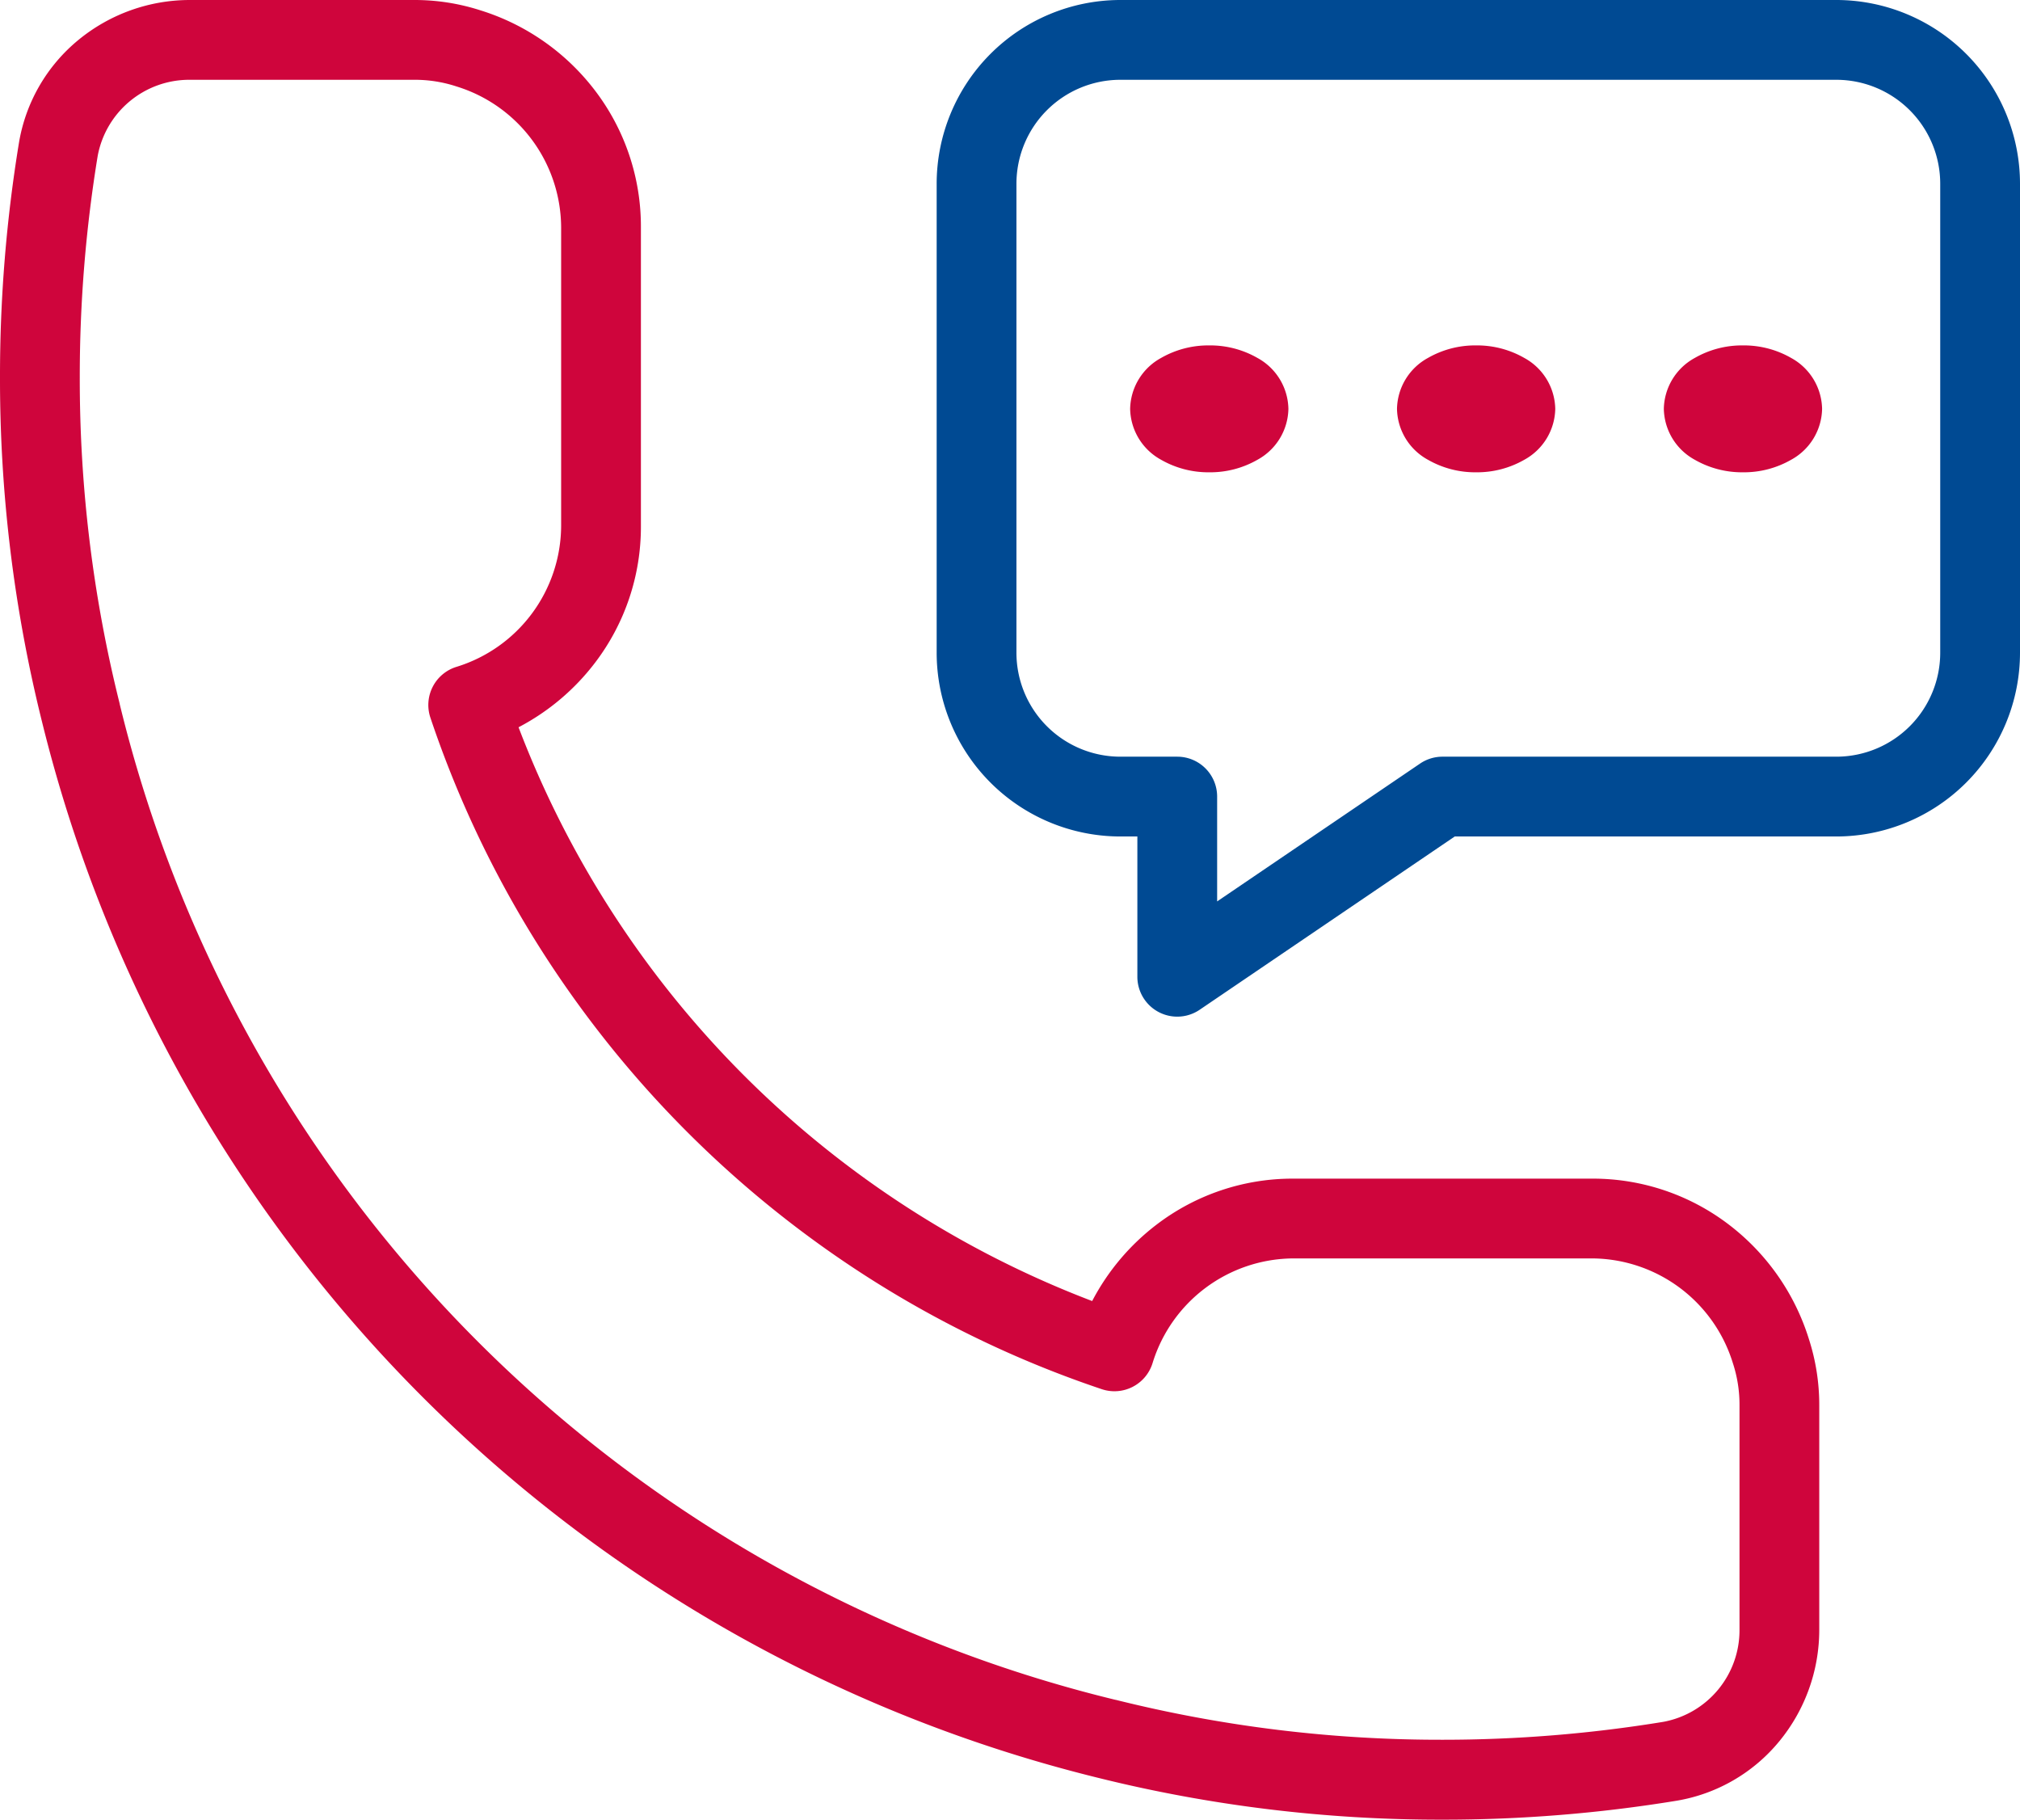
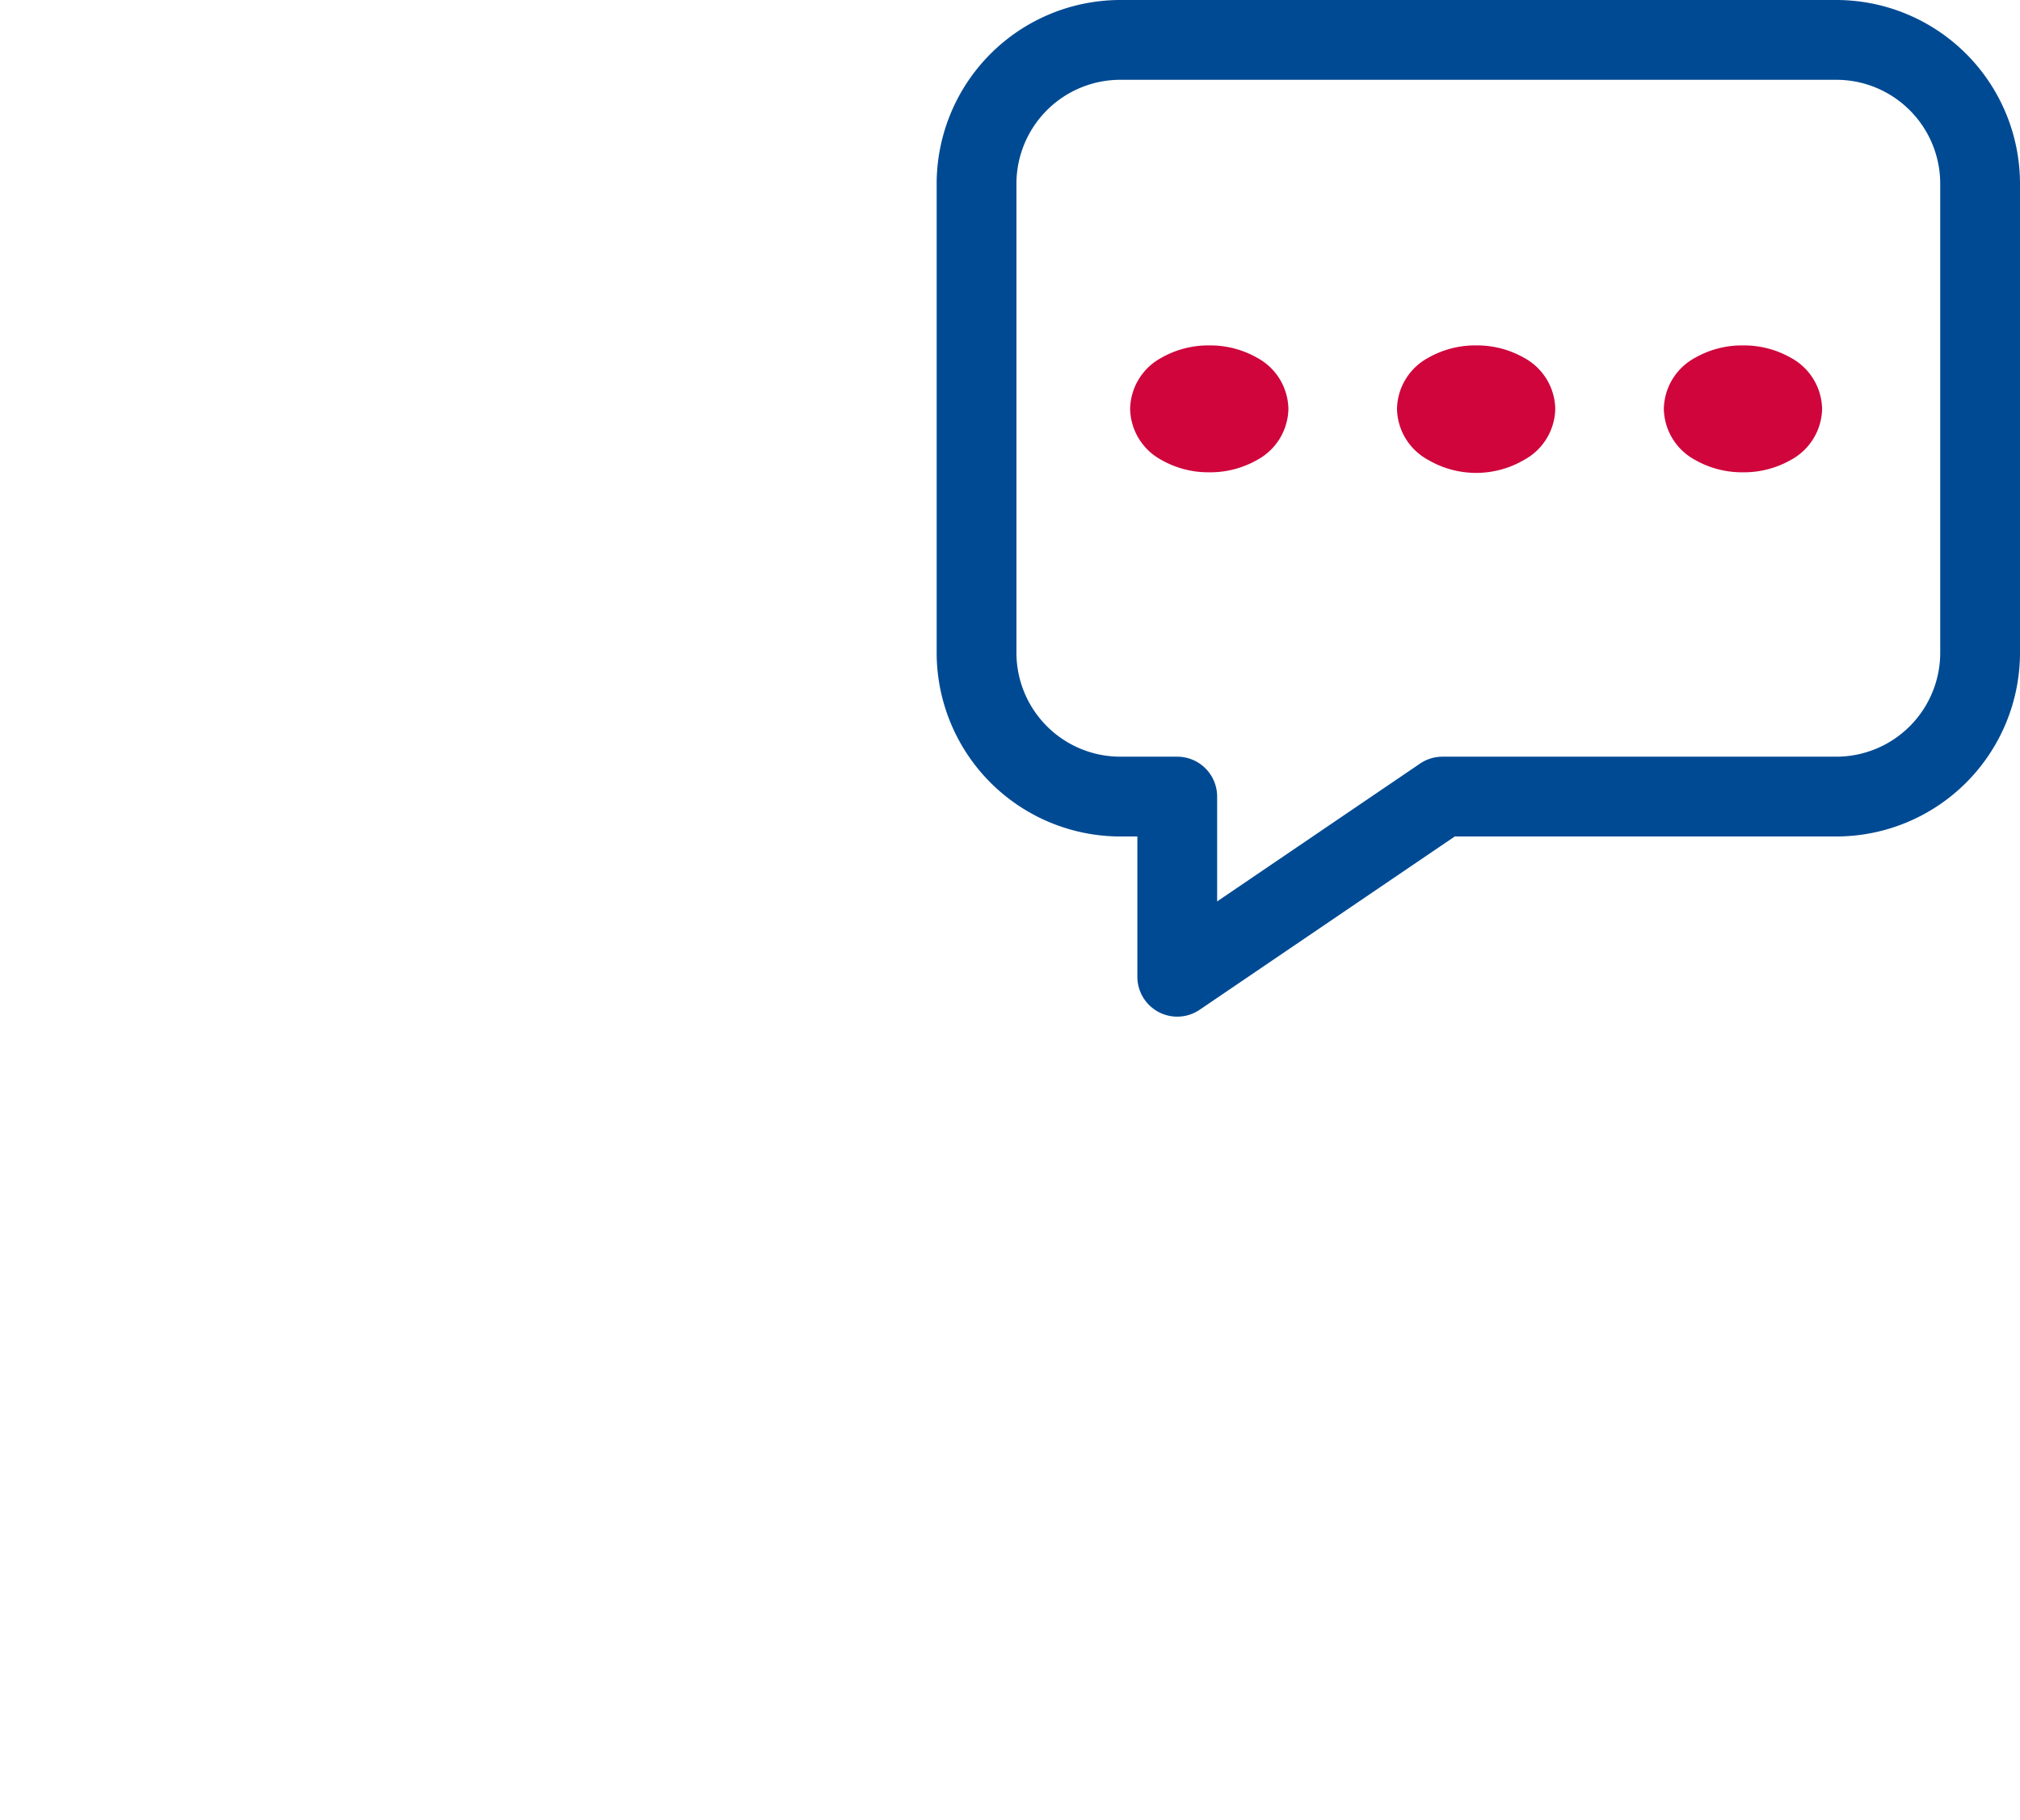
<svg xmlns="http://www.w3.org/2000/svg" width="101.282" height="91.218" viewBox="0 0 101.282 91.218">
  <g transform="translate(-909.359 -1818.842)">
    <path d="M1.968-2a4.763,4.763,0,0,1,2.42.631,2.971,2.971,0,0,1,1.547,2.55A2.971,2.971,0,0,1,4.388,3.73a4.763,4.763,0,0,1-2.42.631A4.763,4.763,0,0,1-.453,3.73,2.971,2.971,0,0,1-2,1.181,2.971,2.971,0,0,1-.453-1.369,4.763,4.763,0,0,1,1.968-2Z" transform="translate(968.024 1838.157)" fill="#cf053c" />
-     <path d="M1.968-2a4.763,4.763,0,0,1,2.42.631,2.971,2.971,0,0,1,1.547,2.55A2.971,2.971,0,0,1,4.388,3.73a4.763,4.763,0,0,1-2.42.631A4.763,4.763,0,0,1-.453,3.73,2.971,2.971,0,0,1-2,1.181,2.971,2.971,0,0,1-.453-1.369,4.763,4.763,0,0,1,1.968-2Z" transform="translate(981.404 1838.157)" fill="#cf053c" />
+     <path d="M1.968-2a4.763,4.763,0,0,1,2.42.631,2.971,2.971,0,0,1,1.547,2.55A2.971,2.971,0,0,1,4.388,3.73A4.763,4.763,0,0,1-.453,3.73,2.971,2.971,0,0,1-2,1.181,2.971,2.971,0,0,1-.453-1.369,4.763,4.763,0,0,1,1.968-2Z" transform="translate(981.404 1838.157)" fill="#cf053c" />
    <path d="M1.968-2a4.763,4.763,0,0,1,2.42.631,2.971,2.971,0,0,1,1.547,2.55A2.971,2.971,0,0,1,4.388,3.73a4.763,4.763,0,0,1-2.42.631A4.763,4.763,0,0,1-.453,3.73,2.971,2.971,0,0,1-2,1.181,2.971,2.971,0,0,1-.453-1.369,4.763,4.763,0,0,1,1.968-2Z" transform="translate(994.783 1838.157)" fill="#cf053c" />
    <path d="M210.188,5H246.13a9.217,9.217,0,0,1,9.188,9.225V37.707a9.217,9.217,0,0,1-9.188,9.225H226.977l-12.79,8.686a2,2,0,0,1-3.124-1.655V46.932h-.875A9.217,9.217,0,0,1,201,37.707V14.225A9.217,9.217,0,0,1,210.188,5ZM246.13,42.932a5.213,5.213,0,0,0,5.188-5.225V14.225A5.213,5.213,0,0,0,246.13,9H210.188A5.213,5.213,0,0,0,205,14.225V37.707a5.213,5.213,0,0,0,5.188,5.225h2.875a2,2,0,0,1,2,2v5.255l10.175-6.91a2,2,0,0,1,1.124-.345Z" transform="translate(755.323 1813.842)" fill="#004a93" />
-     <path d="M77.337,96.218A71.1,71.1,0,0,1,59.975,94.1,72.3,72.3,0,0,1,7.122,41.244,71.085,71.085,0,0,1,5,23.881a72.336,72.336,0,0,1,.951-11.725A8.472,8.472,0,0,1,8.935,7,8.8,8.8,0,0,1,14.52,5H25.757a10.742,10.742,0,0,1,3.328.517,11.523,11.523,0,0,1,5.758,4.034,11.23,11.23,0,0,1,2.292,6.828V31.383a11.23,11.23,0,0,1-2.292,6.828A11.536,11.536,0,0,1,31,41.457,49.722,49.722,0,0,0,59.761,70.22a11.535,11.535,0,0,1,3.246-3.844,11.229,11.229,0,0,1,6.828-2.292H84.84a11.23,11.23,0,0,1,6.828,2.292A11.523,11.523,0,0,1,95.7,72.134a10.742,10.742,0,0,1,.517,3.328V86.7a8.8,8.8,0,0,1-2,5.584,8.471,8.471,0,0,1-5.154,2.985A72.342,72.342,0,0,1,77.337,96.218ZM14.52,9A4.67,4.67,0,0,0,9.9,12.806,68.323,68.323,0,0,0,9,23.881a67.081,67.081,0,0,0,2,16.392l0,.013A67.858,67.858,0,0,0,60.932,90.212l.013,0a67.093,67.093,0,0,0,16.392,2,68.329,68.329,0,0,0,11.075-.9A4.67,4.67,0,0,0,92.218,86.7V75.461a6.688,6.688,0,0,0-.319-2.087l-.016-.049a7.43,7.43,0,0,0-7.043-5.242H69.834a7.43,7.43,0,0,0-7.043,5.242,2,2,0,0,1-2.549,1.313,53.27,53.27,0,0,1-11.194-5.274A53.68,53.68,0,0,1,31.854,52.17,53.27,53.27,0,0,1,26.58,40.976a2,2,0,0,1,1.313-2.549,7.43,7.43,0,0,0,5.242-7.043V16.378a7.43,7.43,0,0,0-5.242-7.043l-.049-.016A6.688,6.688,0,0,0,25.757,9Z" transform="translate(904.359 1813.842)" fill="#cf053c" />
  </g>
</svg>